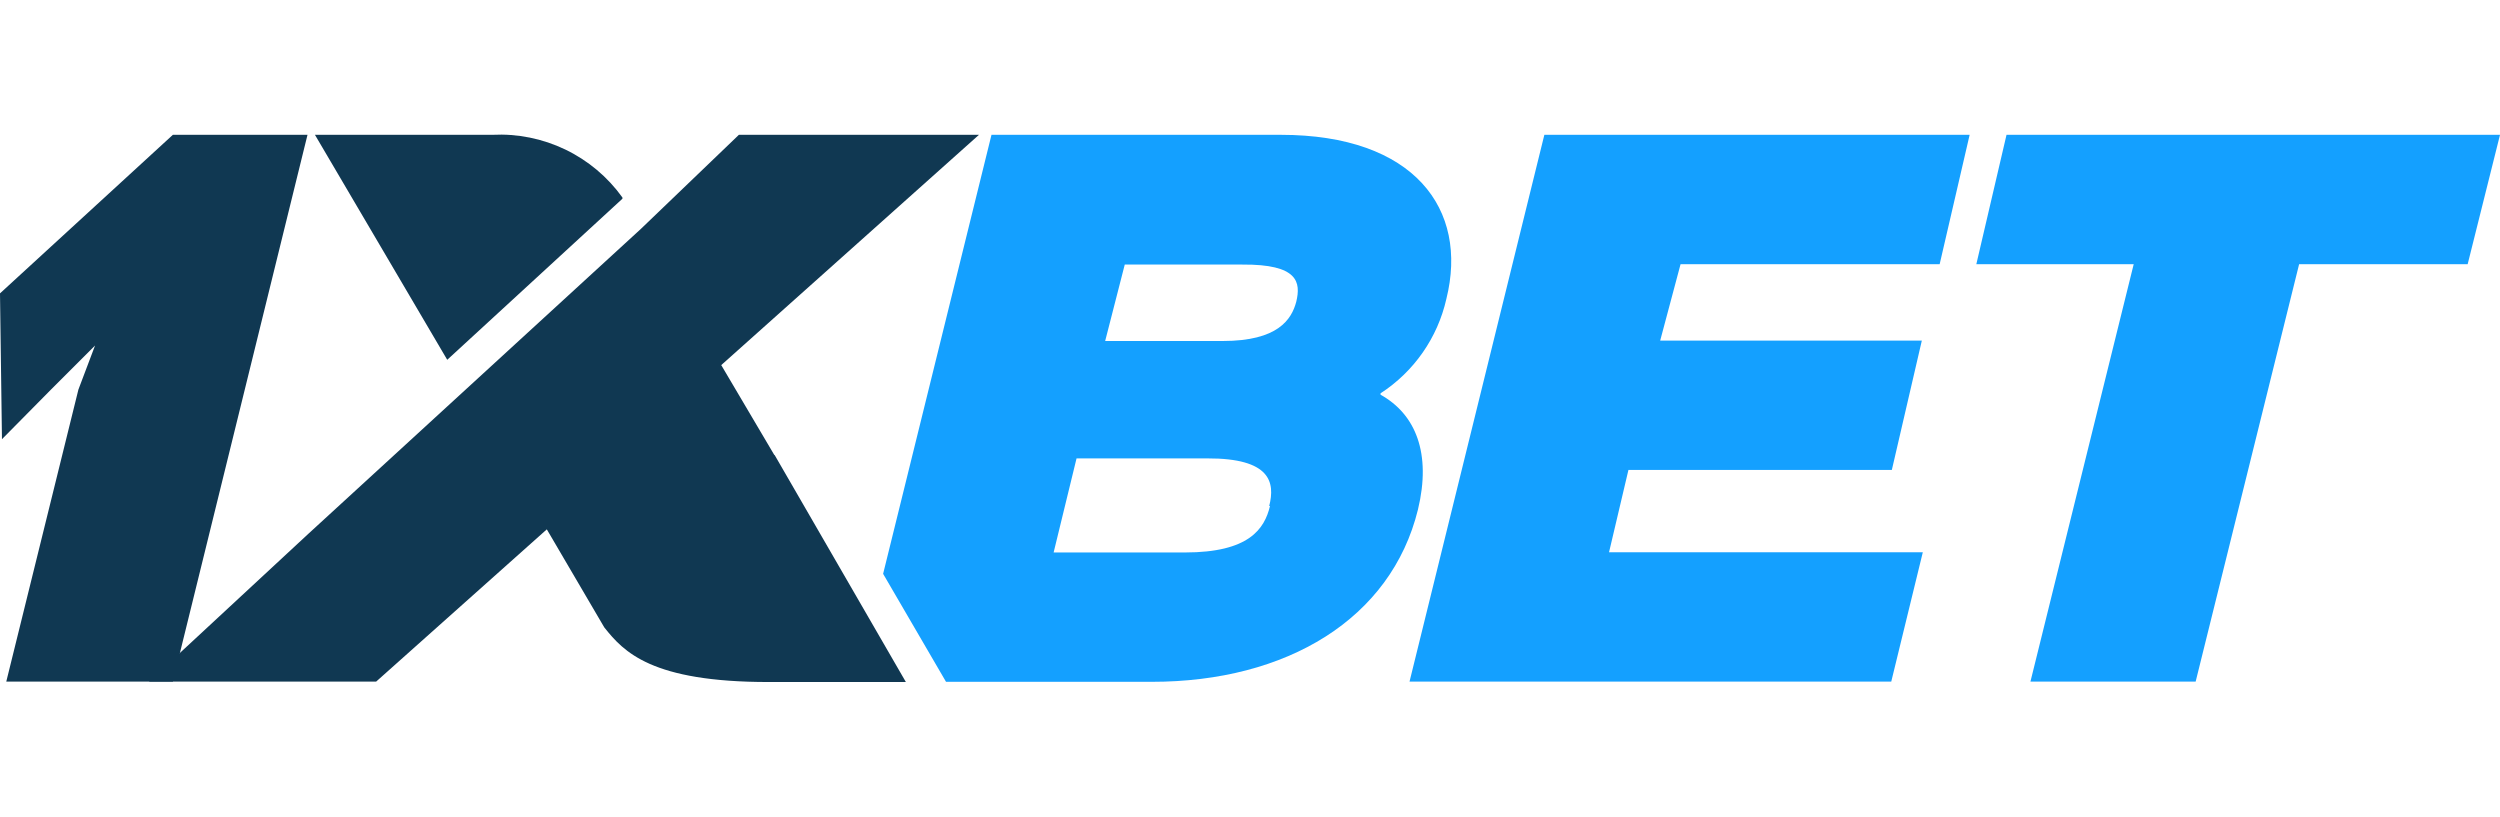
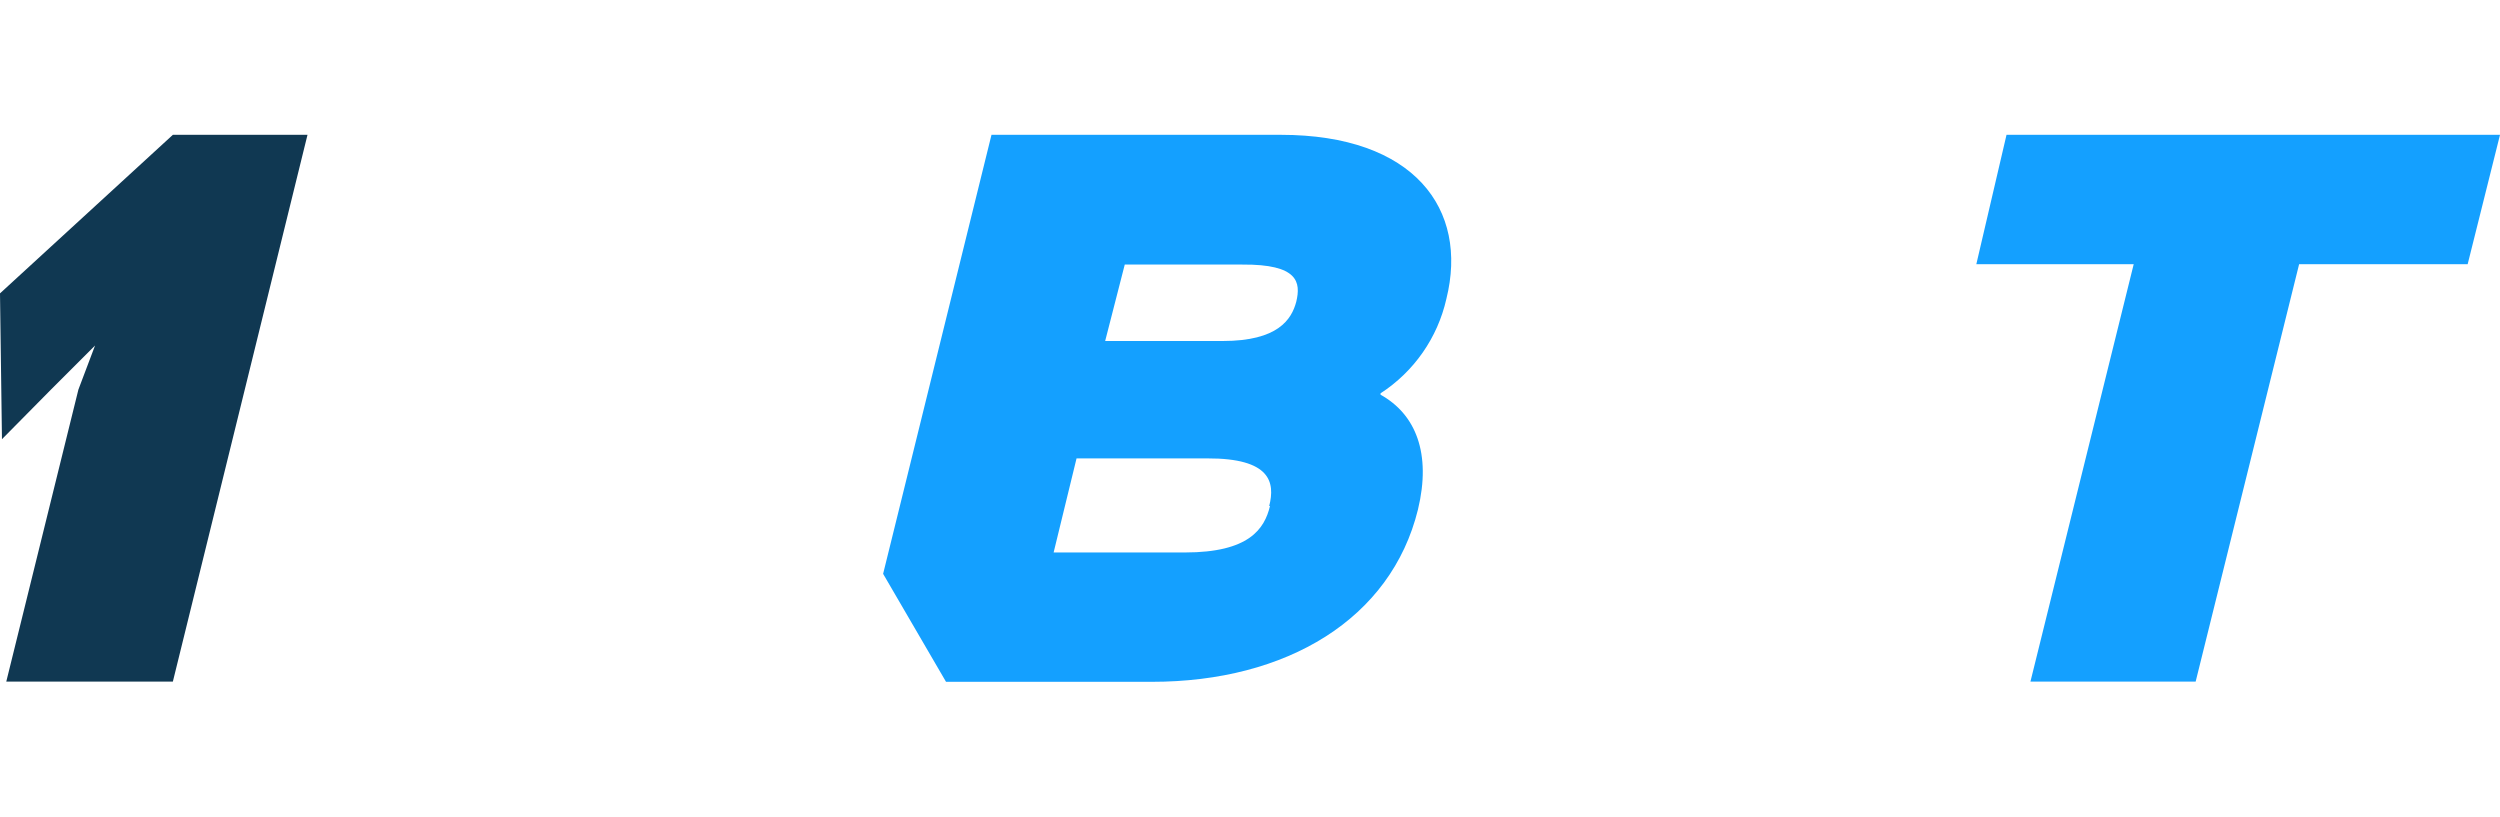
<svg xmlns="http://www.w3.org/2000/svg" width="260" height="85" viewBox="0 0 260 85" fill="none">
  <g clip-path="url(#clip0_3626_834)">
    <path d="M150.423 31.082C152.747 21.747 147.08 14.021 133.2 14.021H103.115L91.844 59.678L98.386 70.909H119.788C133.811 70.909 144.675 64.366 147.468 52.993C148.874 47.163 147.244 43.087 143.575 41.049V40.906C147.054 38.652 149.512 35.126 150.423 31.082V31.082ZM132.079 52.626C131.508 55.011 129.898 57.457 123.233 57.457H109.577L111.961 47.673H125.556C132.14 47.653 132.629 50.16 131.997 52.626H132.079ZM134.81 31.387C134.321 33.222 132.915 35.464 127.167 35.464H114.937L116.975 27.515H129.205C135.014 27.474 135.299 29.349 134.81 31.387Z" fill="#14A0FF" />
-     <path d="M169.357 48.876H196.751L199.87 35.423H172.659L174.779 27.474H201.725L204.843 14.021H160.613L146.59 70.889H196.69L199.972 57.436H167.339L169.357 48.876Z" fill="#14A0FF" />
    <path d="M208.678 14.021L205.539 27.474H221.906L211.165 70.889H228.347L239.109 27.474H256.638L260.001 14.021H208.678Z" fill="#14A0FF" />
    <path d="M17.977 70.889H0.652L8.153 40.519L9.886 35.933L5.299 40.519L0.204 45.676L0 30.511L17.977 14.021H31.98L17.977 70.889Z" fill="#103852" />
-     <path d="M80.533 47.327L75.009 37.971L101.812 14.021H76.844L66.652 23.805L32.084 55.5L15.492 70.889H39.116L56.869 55.052L62.841 65.243C64.879 67.811 67.753 70.93 79.942 70.93H94.21L80.553 47.306L80.533 47.327Z" fill="#103852" />
-     <path d="M64.734 20.665V20.543C63.205 18.409 61.164 16.694 58.8 15.554C56.435 14.415 53.822 13.887 51.2 14.02H32.754L46.512 37.419L64.734 20.665Z" fill="#103852" />
  </g>
  <defs>
    <clipPath id="clip0_3626_834">
      <rect width="260.001" height="85" fill="white" />
    </clipPath>
  </defs>
</svg>